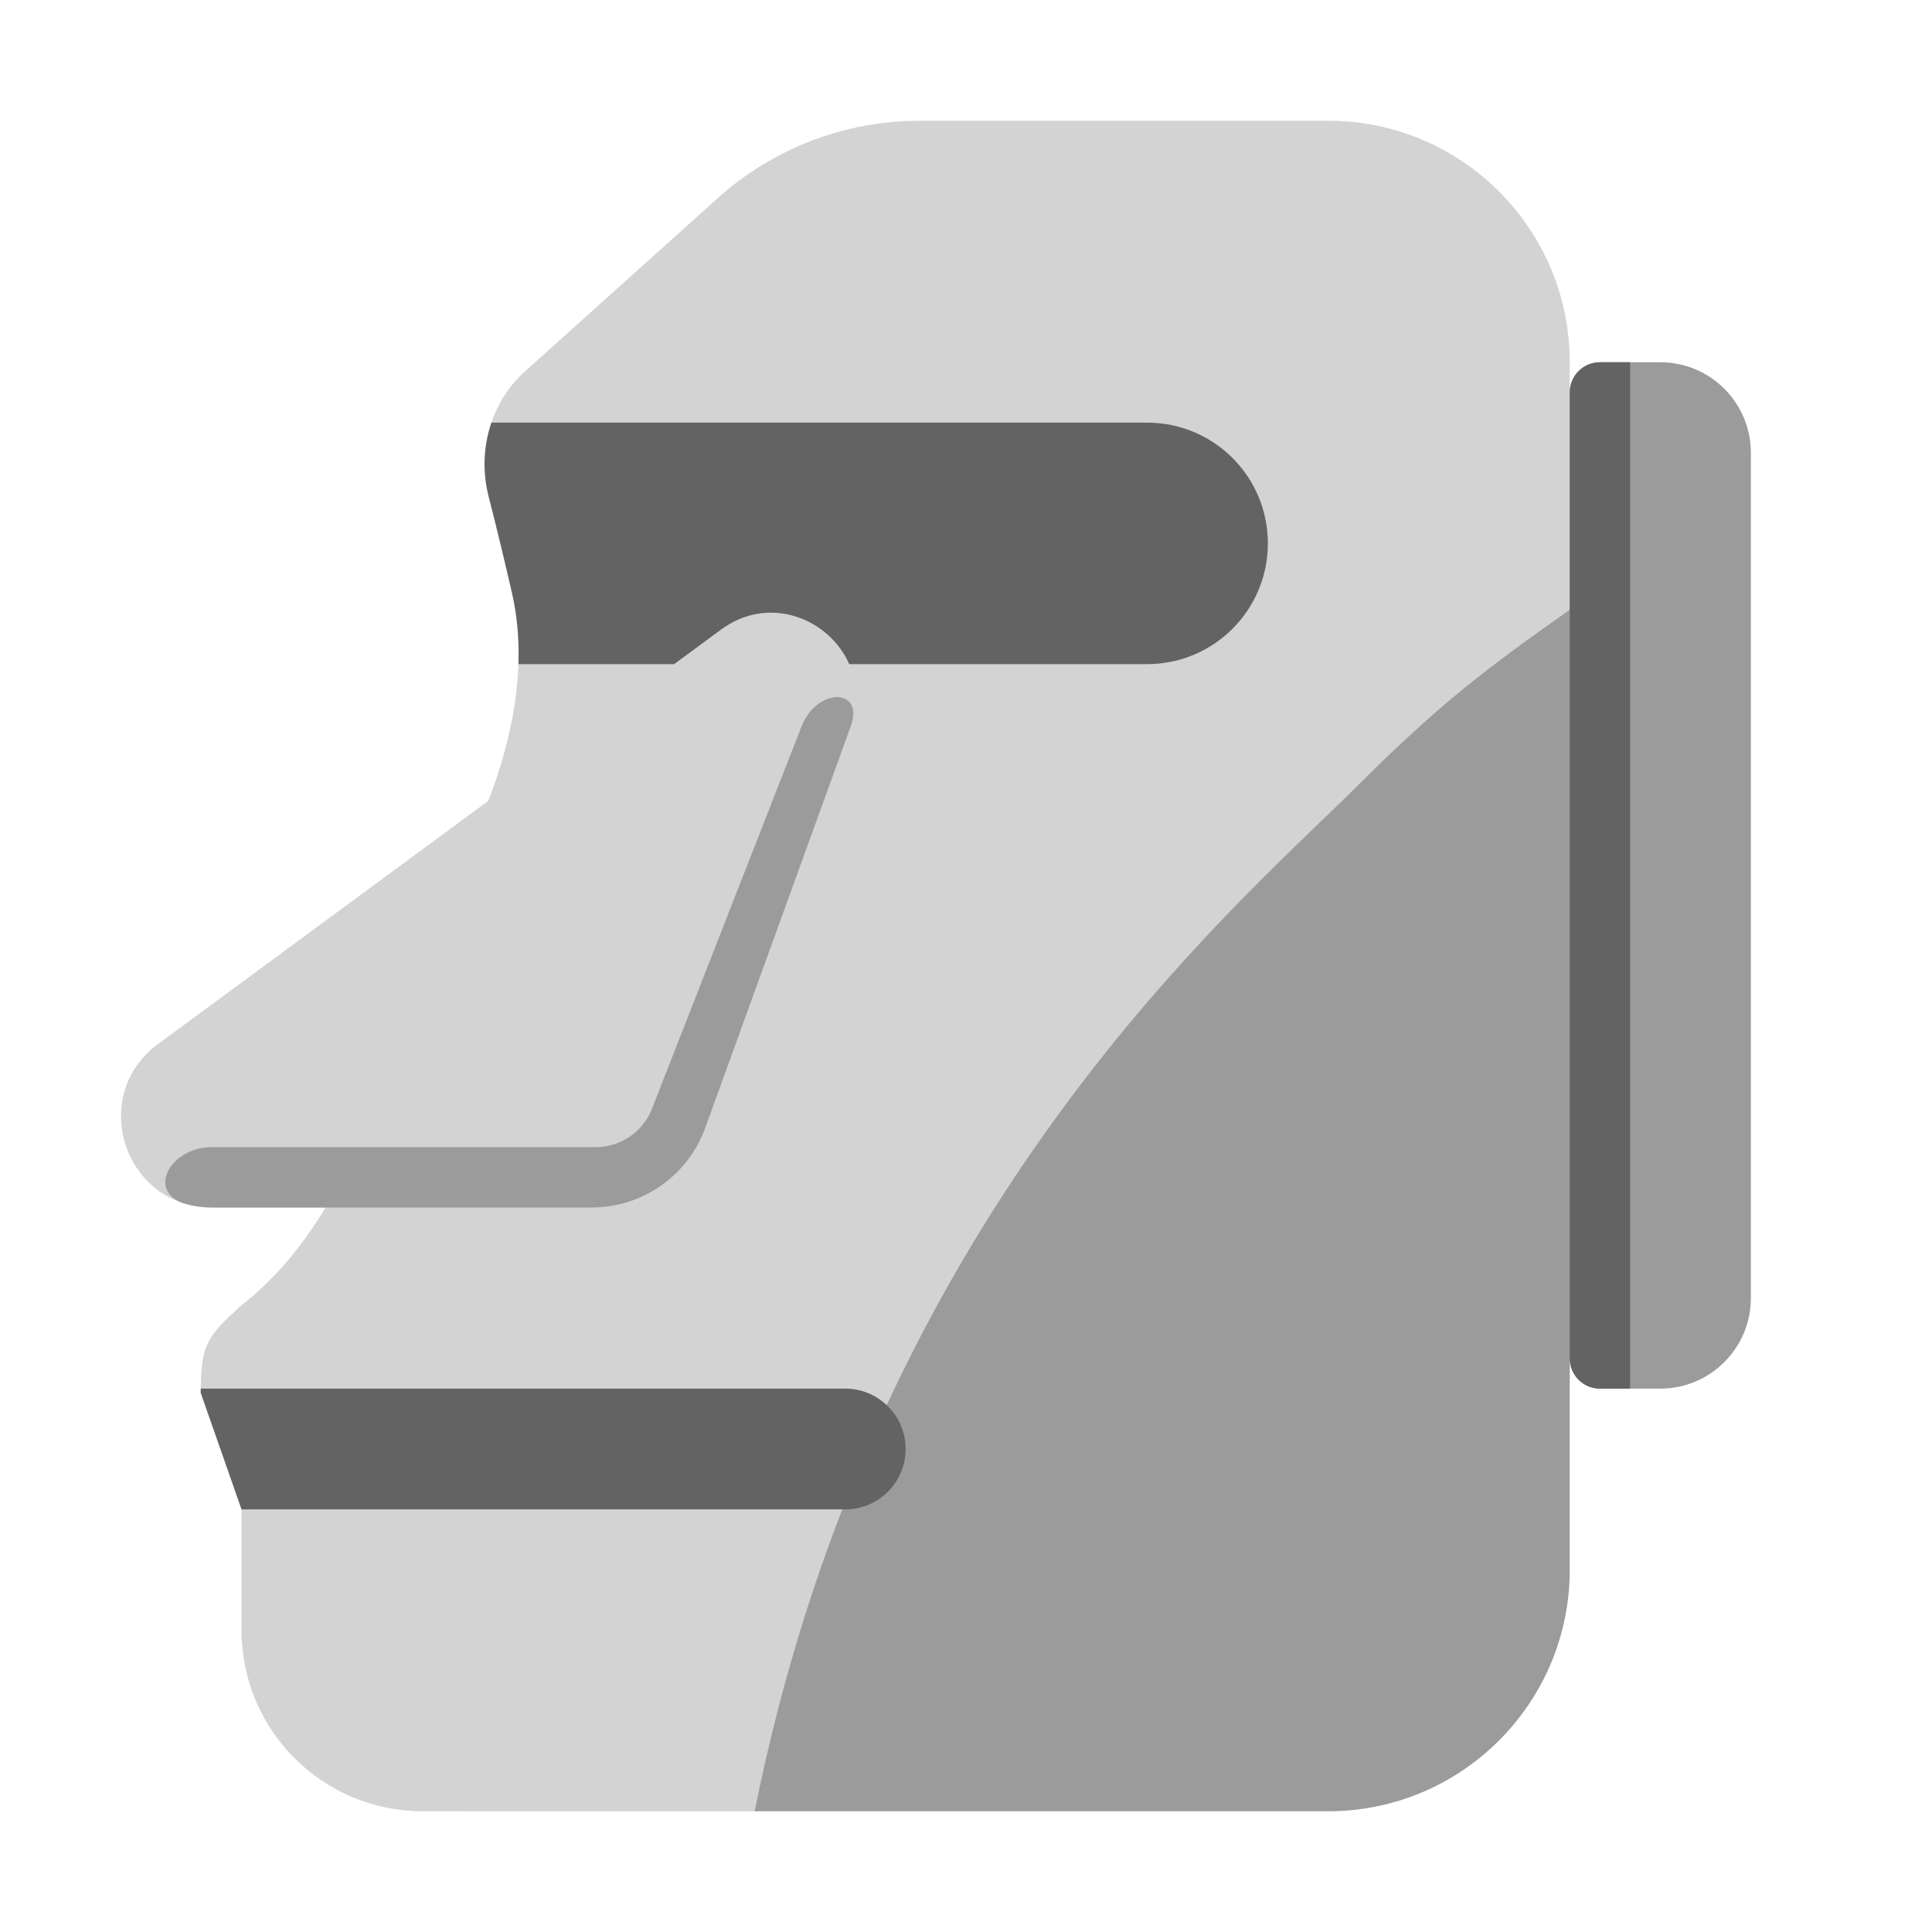
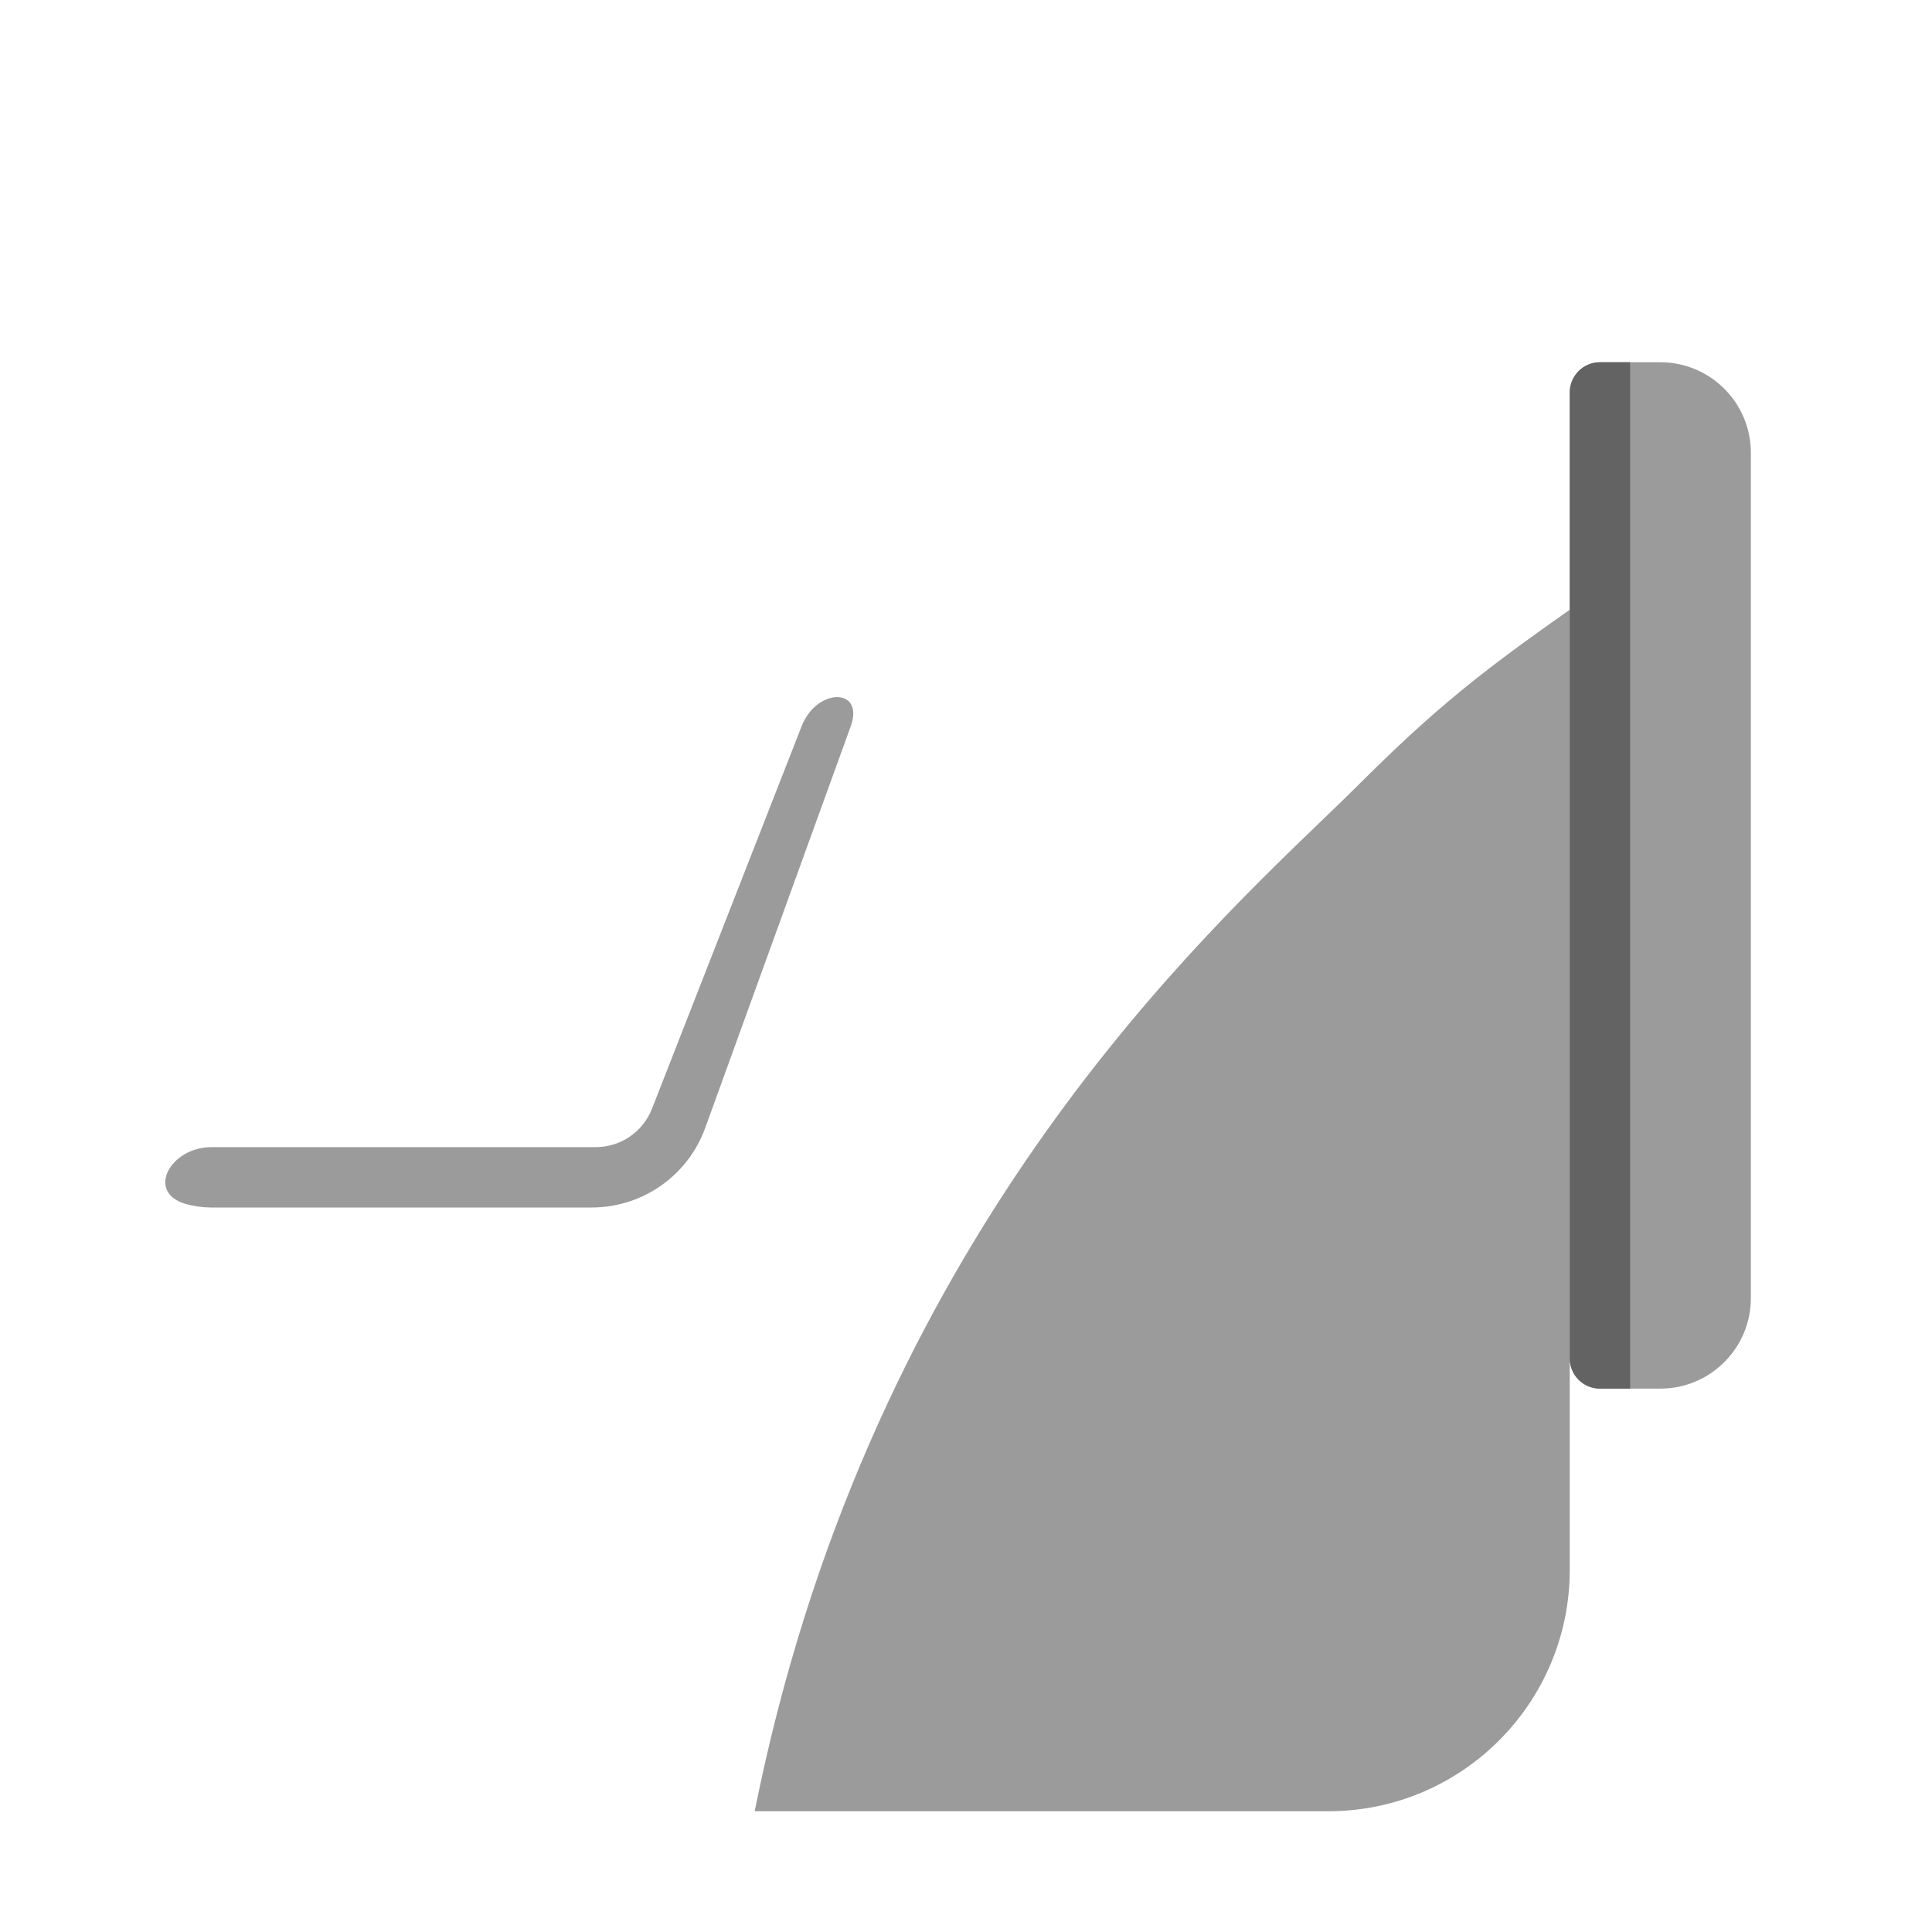
<svg xmlns="http://www.w3.org/2000/svg" width="32" height="32" viewBox="0 0 32 32" fill="none">
-   <path d="M4 27V25L4.989 23.98L3.325 23.072C3.325 22.264 3.432 22.135 4 21.618C4.552 21.193 5.006 20.636 5.394 20H3.508C2.059 20 1.452 18.151 2.618 17.292L8.088 13.265C8.369 12.536 8.564 11.758 8.587 10.985L10.018 9.02L8.138 7.003C8.248 6.679 8.437 6.382 8.701 6.146L11.889 3.281C12.806 2.456 13.997 2 15.231 2H22C24.209 2 26 3.791 26 6V6.551L28.012 8.987L12.518 30.002L7 30C5.343 30 4 28.657 4 27Z" fill="#D3D3D3" />
  <path d="M26 26V22.506C26.003 22.78 26.226 23 26.5 23H27.5C28.328 23 29 22.328 29 21.5V7.5C29 6.672 28.328 6 27.5 6H26.5C26.225 6 26.003 6.221 26 6.495V10.099C24.58 11.098 23.791 11.709 22.5 13C22.325 13.175 22.119 13.374 21.887 13.596C19.479 15.915 14.325 20.877 12.5 30H22C24.209 30 26 28.209 26 26Z" fill="#9B9B9B" />
  <path d="M11.681 18.681C11.395 19.47 10.648 19.996 9.81 20H3.498C3.348 19.999 3.206 19.978 3.075 19.941C2.412 19.75 2.816 19 3.506 19H9.868C10.279 19 10.649 18.748 10.799 18.364L13.278 12.027C13.529 11.386 14.325 11.384 14.09 12.032L11.681 18.681Z" fill="#9B9B9B" />
  <path d="M26 22.505V6.495C26.003 6.221 26.225 6 26.5 6H27V23H26.5C26.225 23 26.003 22.779 26 22.505Z" fill="#636363" />
-   <path d="M11.166 11H8.587C8.6 10.595 8.567 10.191 8.474 9.795C8.357 9.291 8.231 8.76 8.095 8.231C7.988 7.818 8.006 7.389 8.139 7H19C20.105 7 21 7.895 21 9C21 10.105 20.105 11 19 11H14.066C13.734 10.246 12.74 9.841 11.944 10.427L11.166 11Z" fill="#636363" />
-   <path d="M14 25H4L3.325 23.072C3.325 23.047 3.325 23.023 3.325 23H14C14.552 23 15 23.448 15 24C15 24.552 14.552 25 14 25Z" fill="#636363" />
</svg>